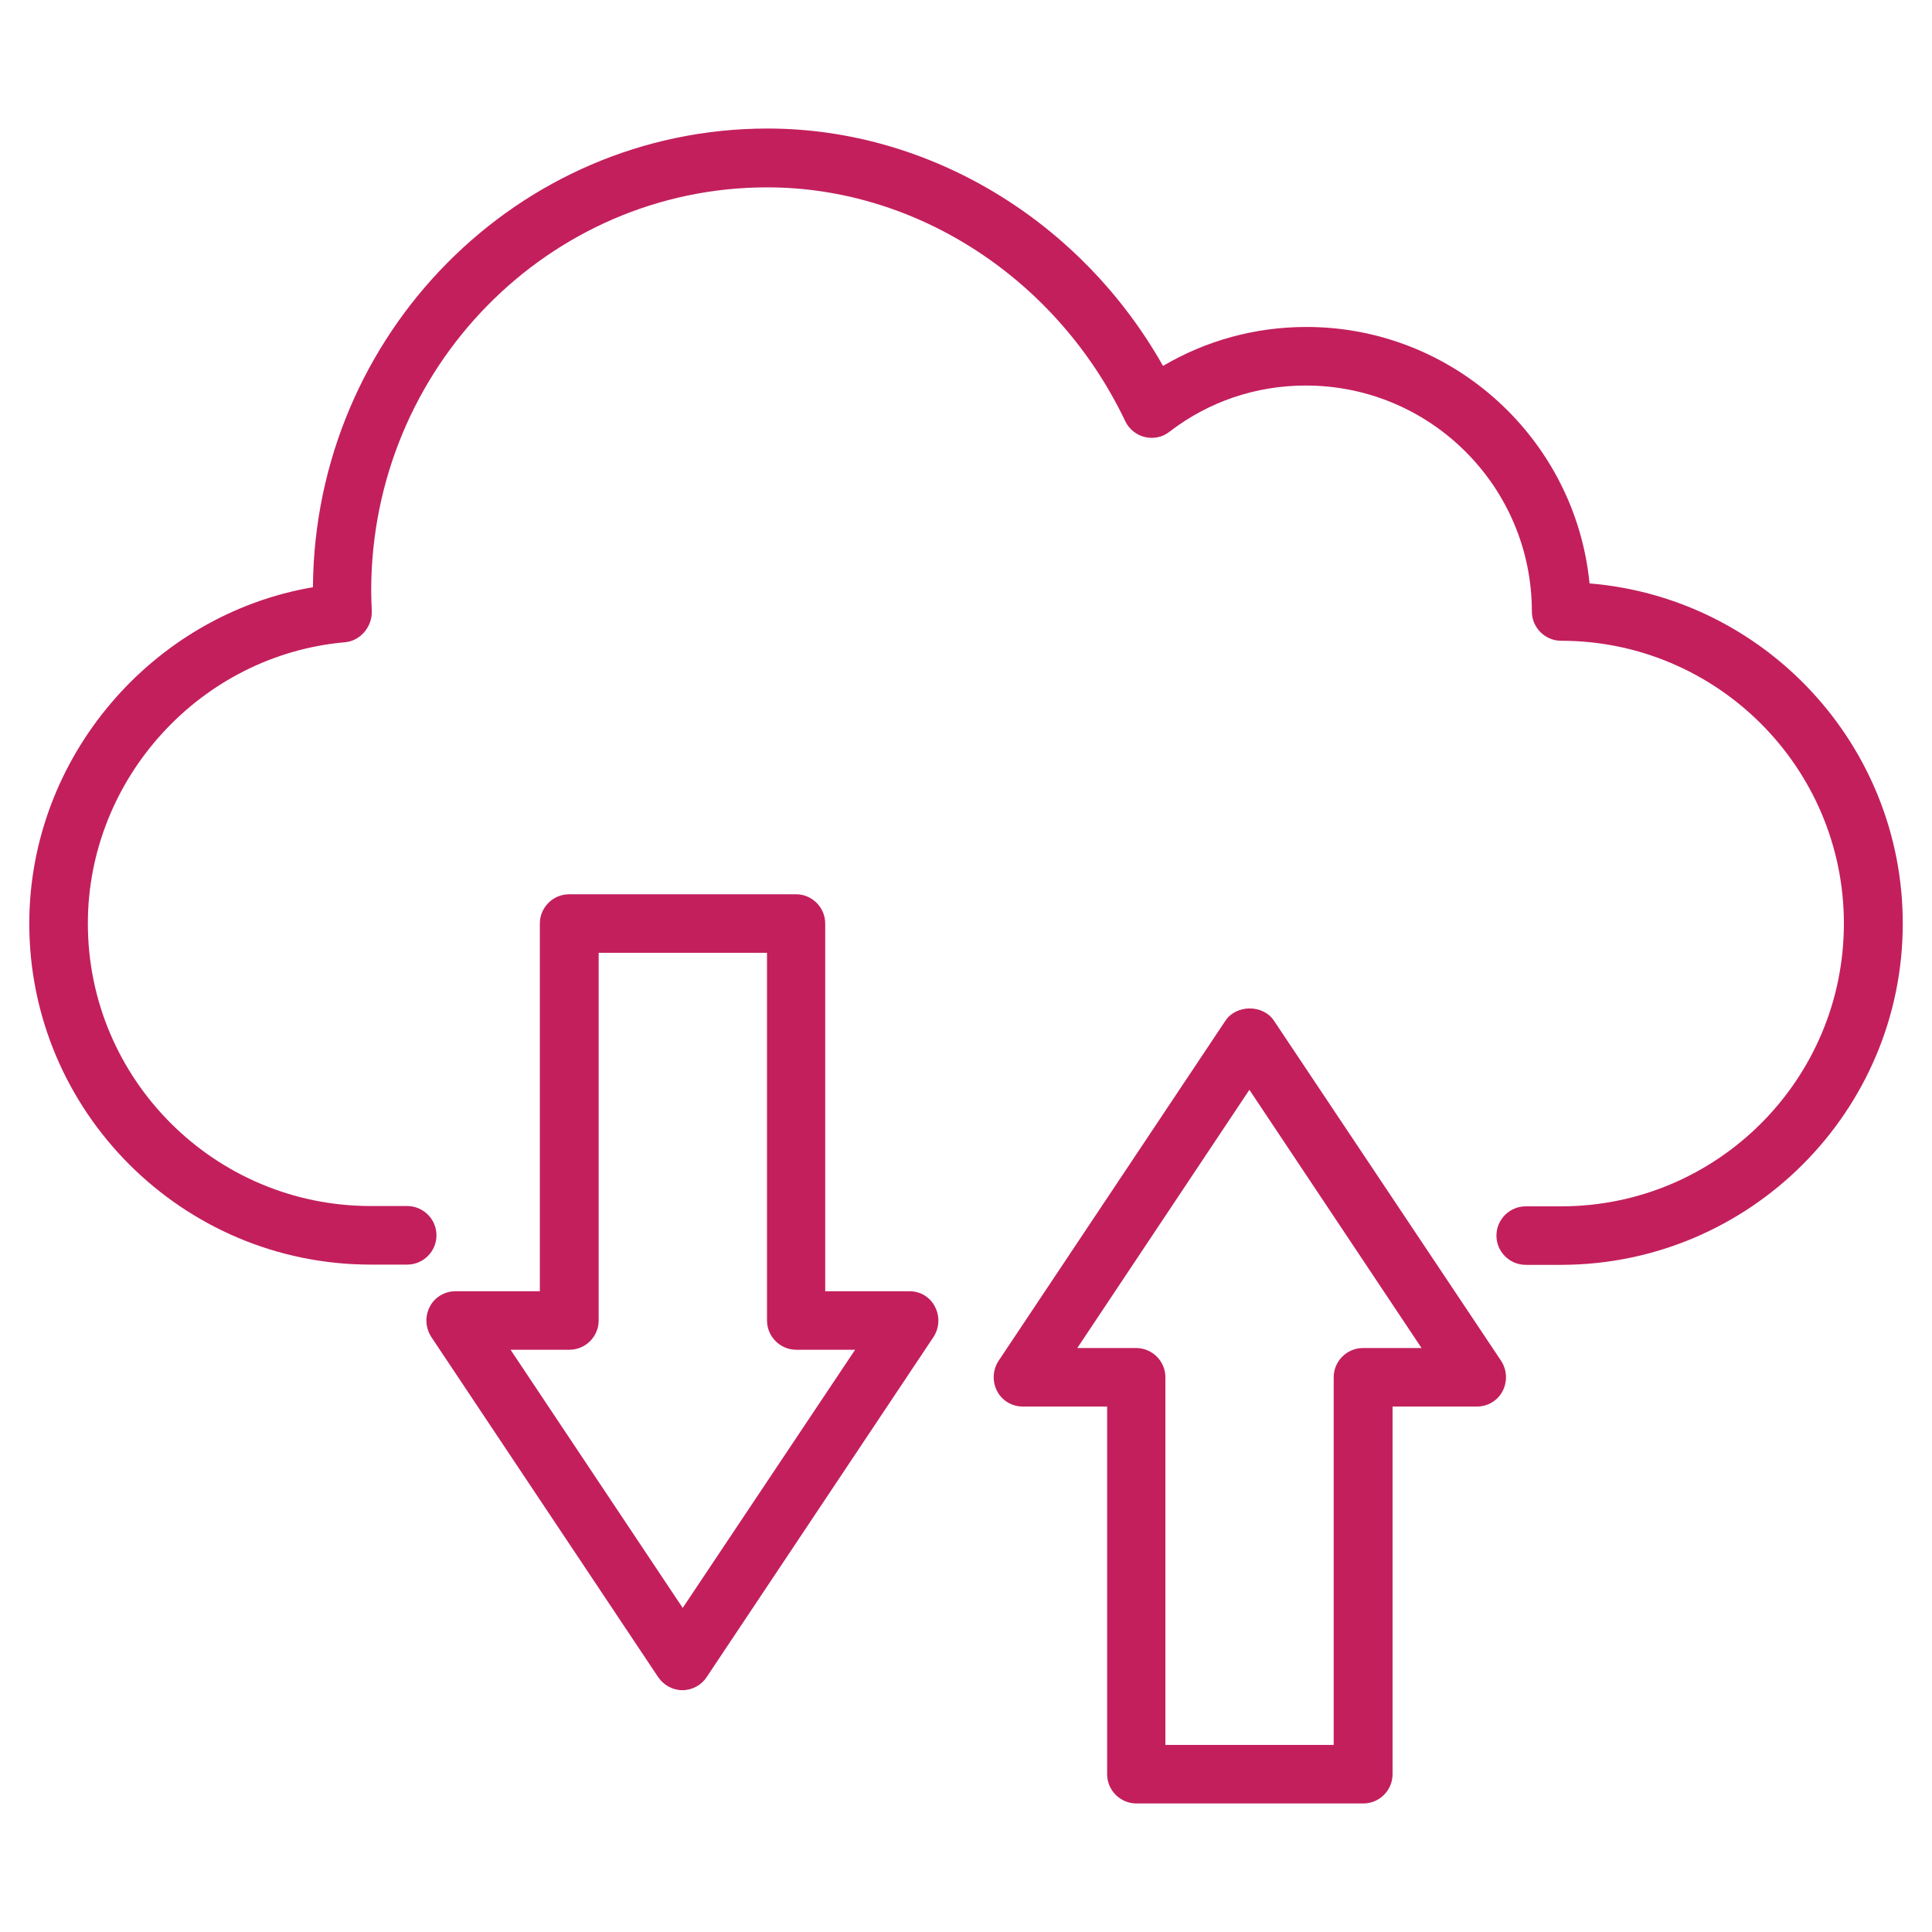
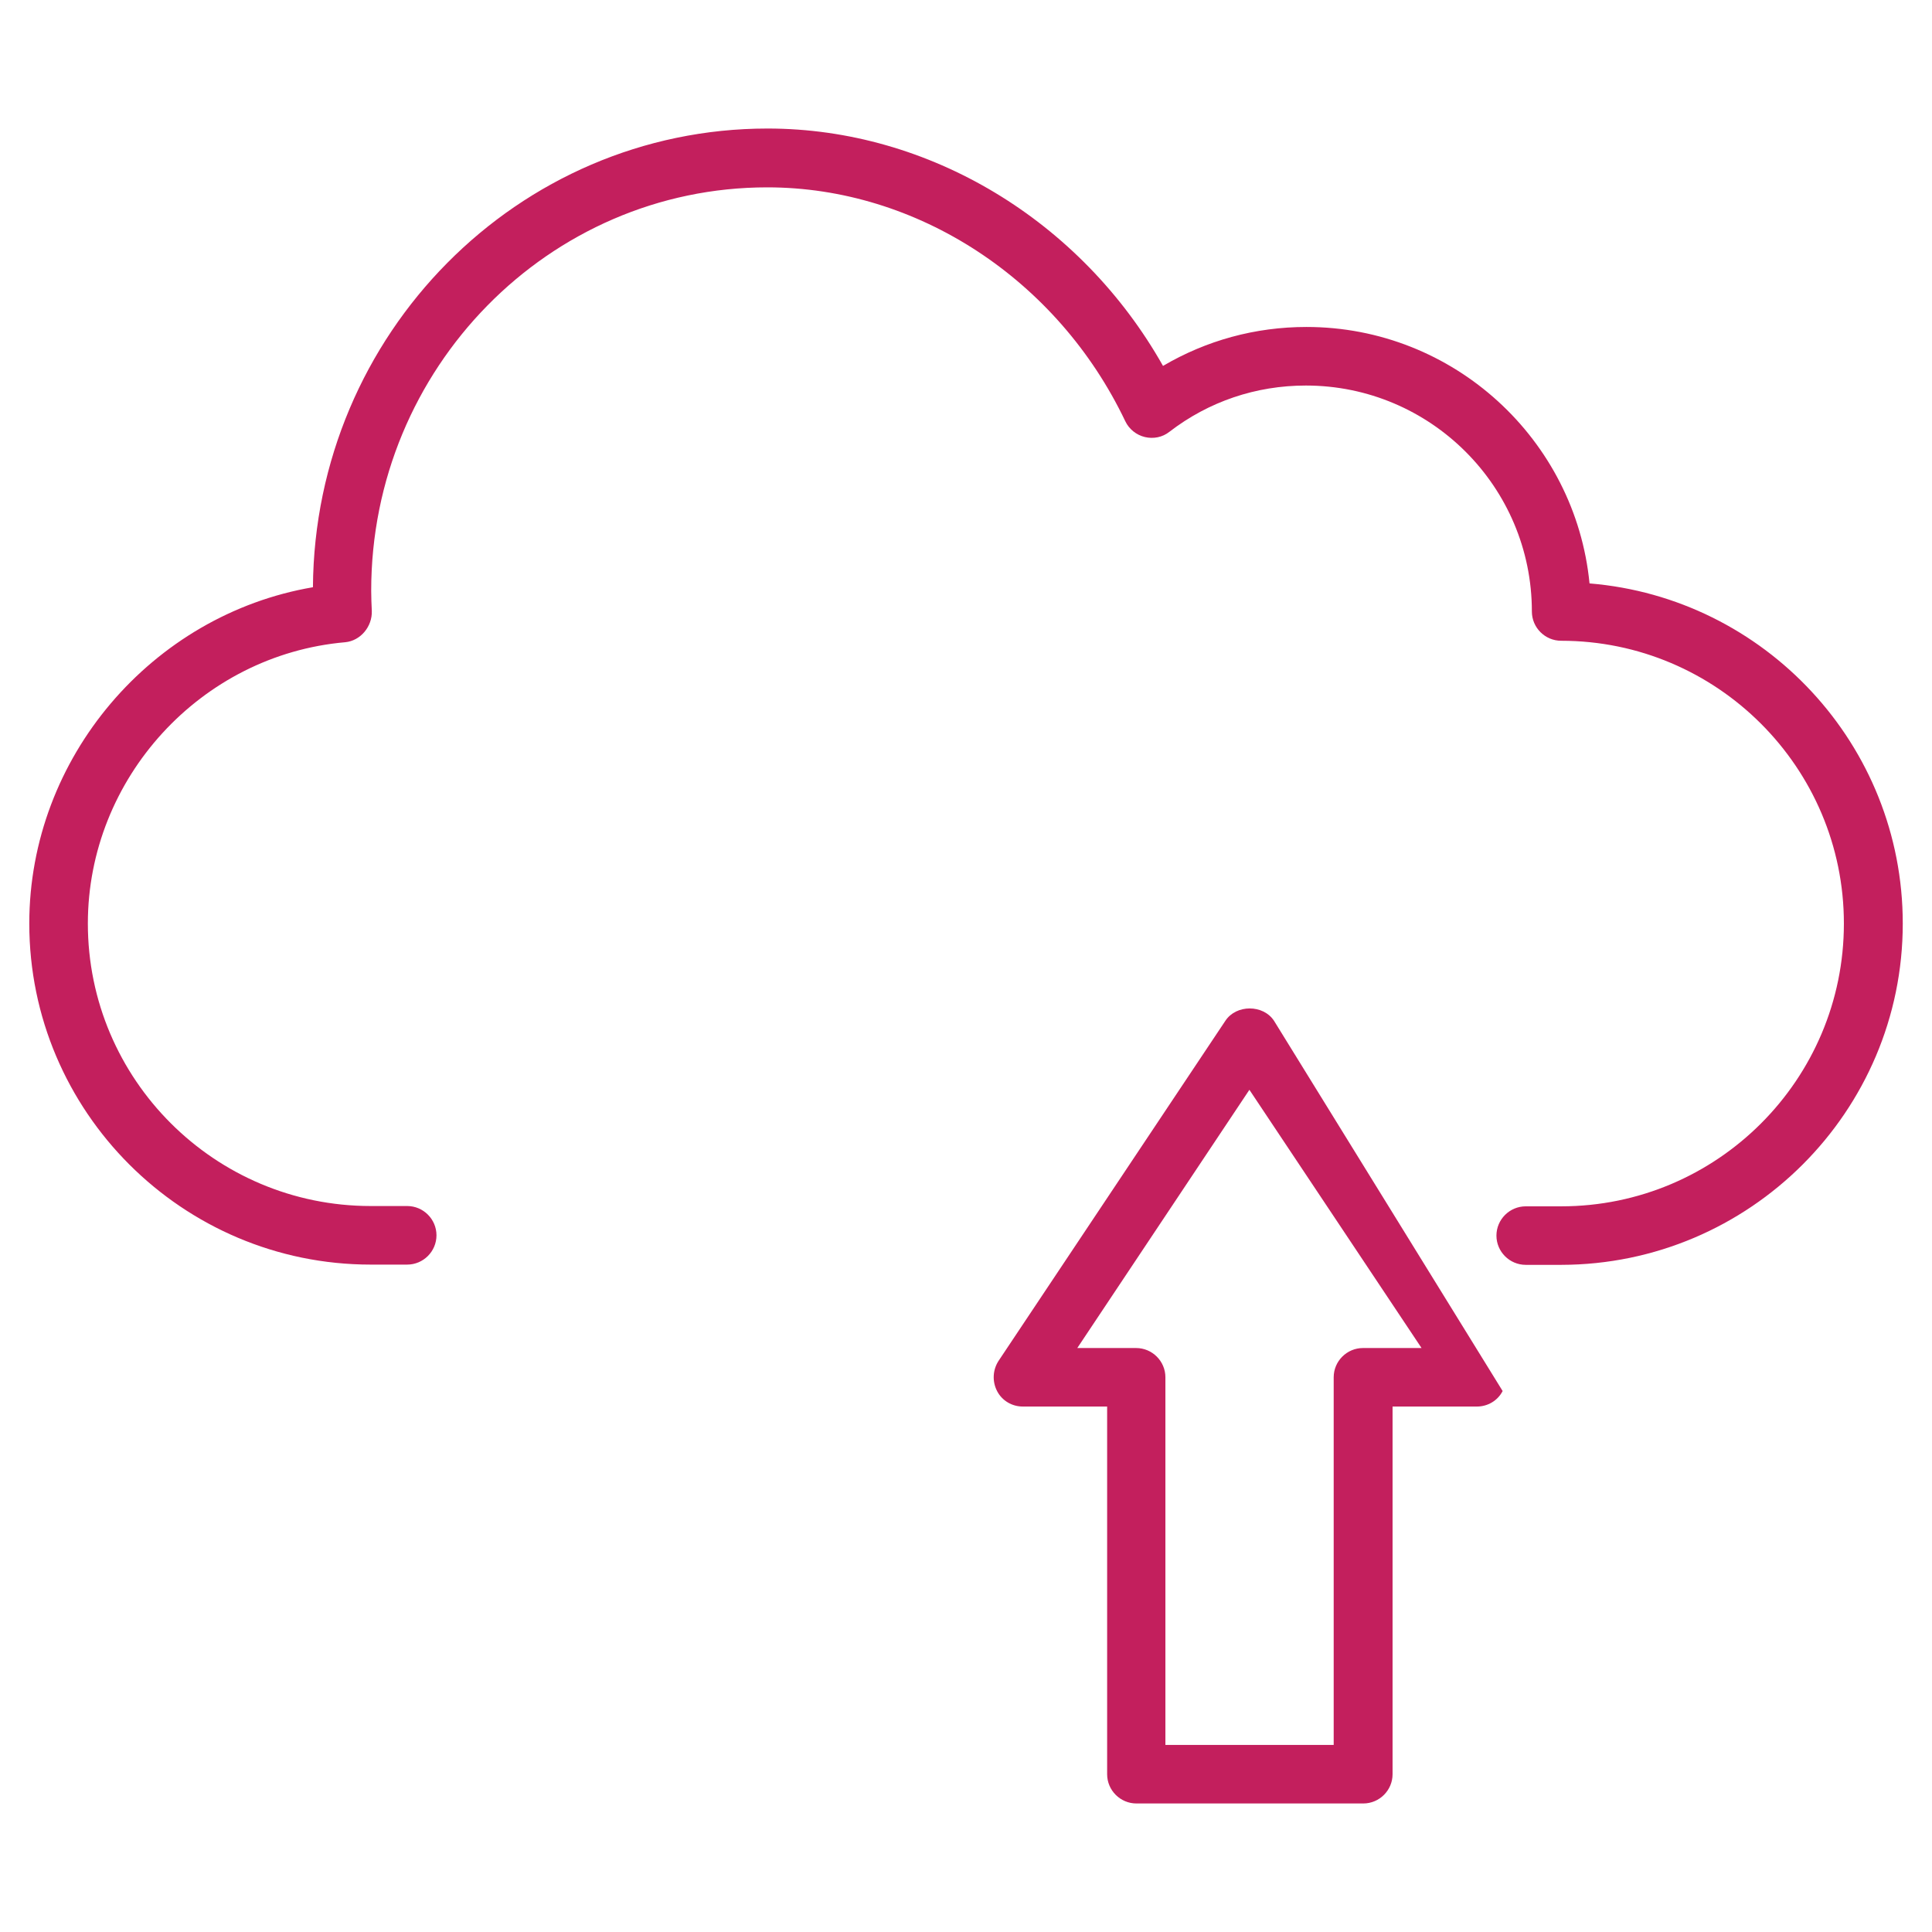
<svg xmlns="http://www.w3.org/2000/svg" width="38" height="38" viewBox="0 0 38 38" fill="none">
  <path d="M31.264 11.475C30.988 8.648 28.593 6.431 25.697 6.431C24.689 6.431 23.727 6.696 22.875 7.197C21.263 4.341 18.275 2.528 15.097 2.528C10.186 2.528 6.19 6.569 6.155 11.55C2.989 12.091 0.576 14.901 0.576 18.165C0.576 21.861 3.587 24.873 7.29 24.873H8.009C8.326 24.873 8.585 24.614 8.585 24.297C8.585 23.98 8.326 23.721 8.009 23.721H7.29C4.221 23.721 1.728 21.228 1.728 18.165C1.728 15.309 3.95 12.88 6.789 12.632C7.094 12.603 7.324 12.321 7.313 12.016C7.307 11.884 7.301 11.751 7.301 11.619C7.301 7.243 10.796 3.685 15.091 3.685C18.039 3.685 20.802 5.493 22.133 8.285C22.207 8.441 22.351 8.556 22.518 8.596C22.685 8.636 22.864 8.602 23.002 8.492C23.773 7.899 24.7 7.583 25.685 7.583C28.138 7.583 30.13 9.575 30.13 12.028C30.13 12.344 30.389 12.603 30.706 12.603C33.769 12.603 36.267 15.096 36.267 18.165C36.267 21.234 33.774 23.727 30.706 23.727H30.009C29.692 23.727 29.433 23.986 29.433 24.303C29.433 24.619 29.692 24.878 30.009 24.878H30.706C34.413 24.873 37.425 21.861 37.425 18.165C37.425 14.647 34.707 11.757 31.264 11.475Z" fill="#C31F5D" />
-   <path d="M17.89 25.397H16.231V18.165C16.231 17.848 15.972 17.589 15.656 17.589H11.194C10.877 17.589 10.618 17.848 10.618 18.165V25.397H8.96C8.747 25.397 8.551 25.512 8.453 25.702C8.355 25.892 8.367 26.116 8.482 26.295L12.944 32.985C13.053 33.146 13.232 33.244 13.422 33.244C13.612 33.244 13.796 33.146 13.9 32.985L18.362 26.295C18.477 26.116 18.488 25.892 18.39 25.702C18.293 25.512 18.103 25.397 17.89 25.397ZM13.428 31.626L10.042 26.548H11.199C11.516 26.548 11.775 26.289 11.775 25.972V18.741H15.086V25.972C15.086 26.289 15.345 26.548 15.661 26.548H16.819L13.428 31.626Z" fill="#C31F5D" />
-   <path d="M25.058 20.077C24.845 19.754 24.315 19.754 24.102 20.077L19.64 26.767C19.525 26.945 19.513 27.17 19.611 27.36C19.709 27.55 19.905 27.665 20.118 27.665H21.776V34.897C21.776 35.213 22.035 35.472 22.352 35.472H26.814C27.131 35.472 27.39 35.213 27.39 34.897V27.665H29.048C29.261 27.665 29.457 27.55 29.555 27.36C29.652 27.17 29.641 26.945 29.526 26.767L25.058 20.077ZM26.808 26.514C26.491 26.514 26.232 26.773 26.232 27.089V34.321H22.922V27.089C22.922 26.773 22.663 26.514 22.346 26.514H21.189L24.574 21.435L27.96 26.514H26.808Z" fill="#C31F5D" />
+   <path d="M25.058 20.077C24.845 19.754 24.315 19.754 24.102 20.077L19.64 26.767C19.525 26.945 19.513 27.17 19.611 27.36C19.709 27.55 19.905 27.665 20.118 27.665H21.776V34.897C21.776 35.213 22.035 35.472 22.352 35.472H26.814C27.131 35.472 27.39 35.213 27.39 34.897V27.665H29.048C29.261 27.665 29.457 27.55 29.555 27.36L25.058 20.077ZM26.808 26.514C26.491 26.514 26.232 26.773 26.232 27.089V34.321H22.922V27.089C22.922 26.773 22.663 26.514 22.346 26.514H21.189L24.574 21.435L27.96 26.514H26.808Z" fill="#C31F5D" />
</svg>